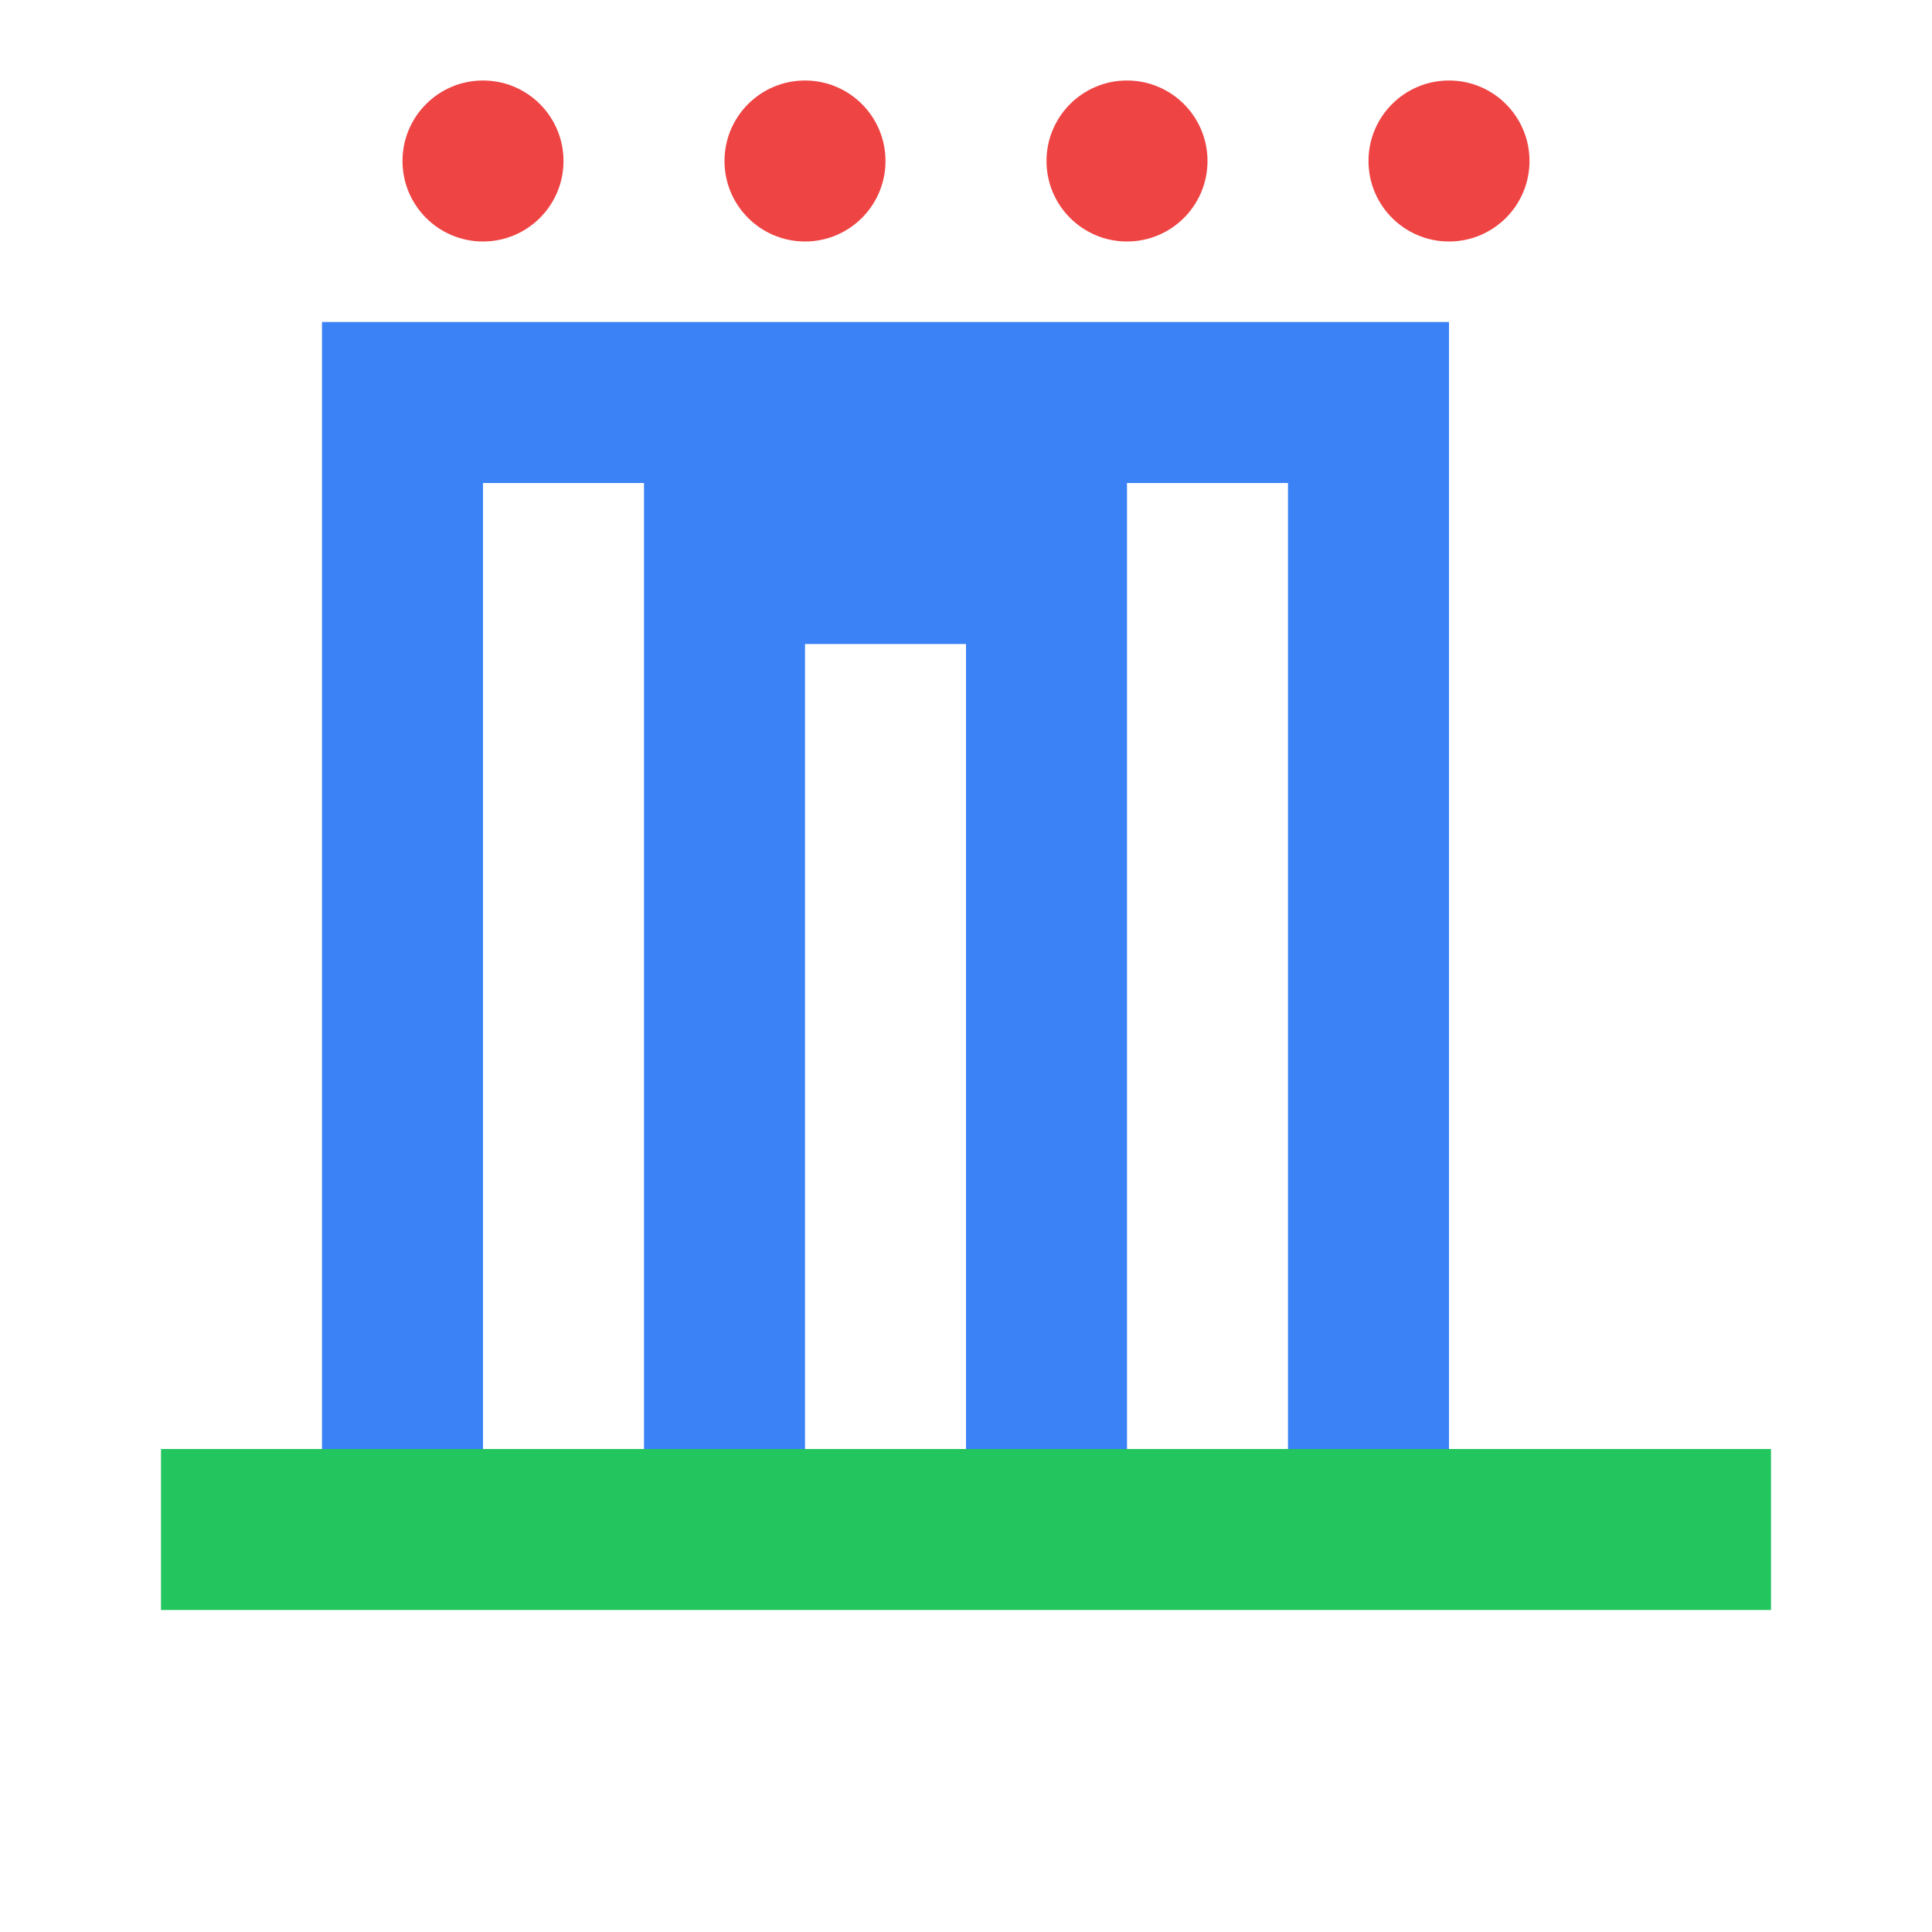
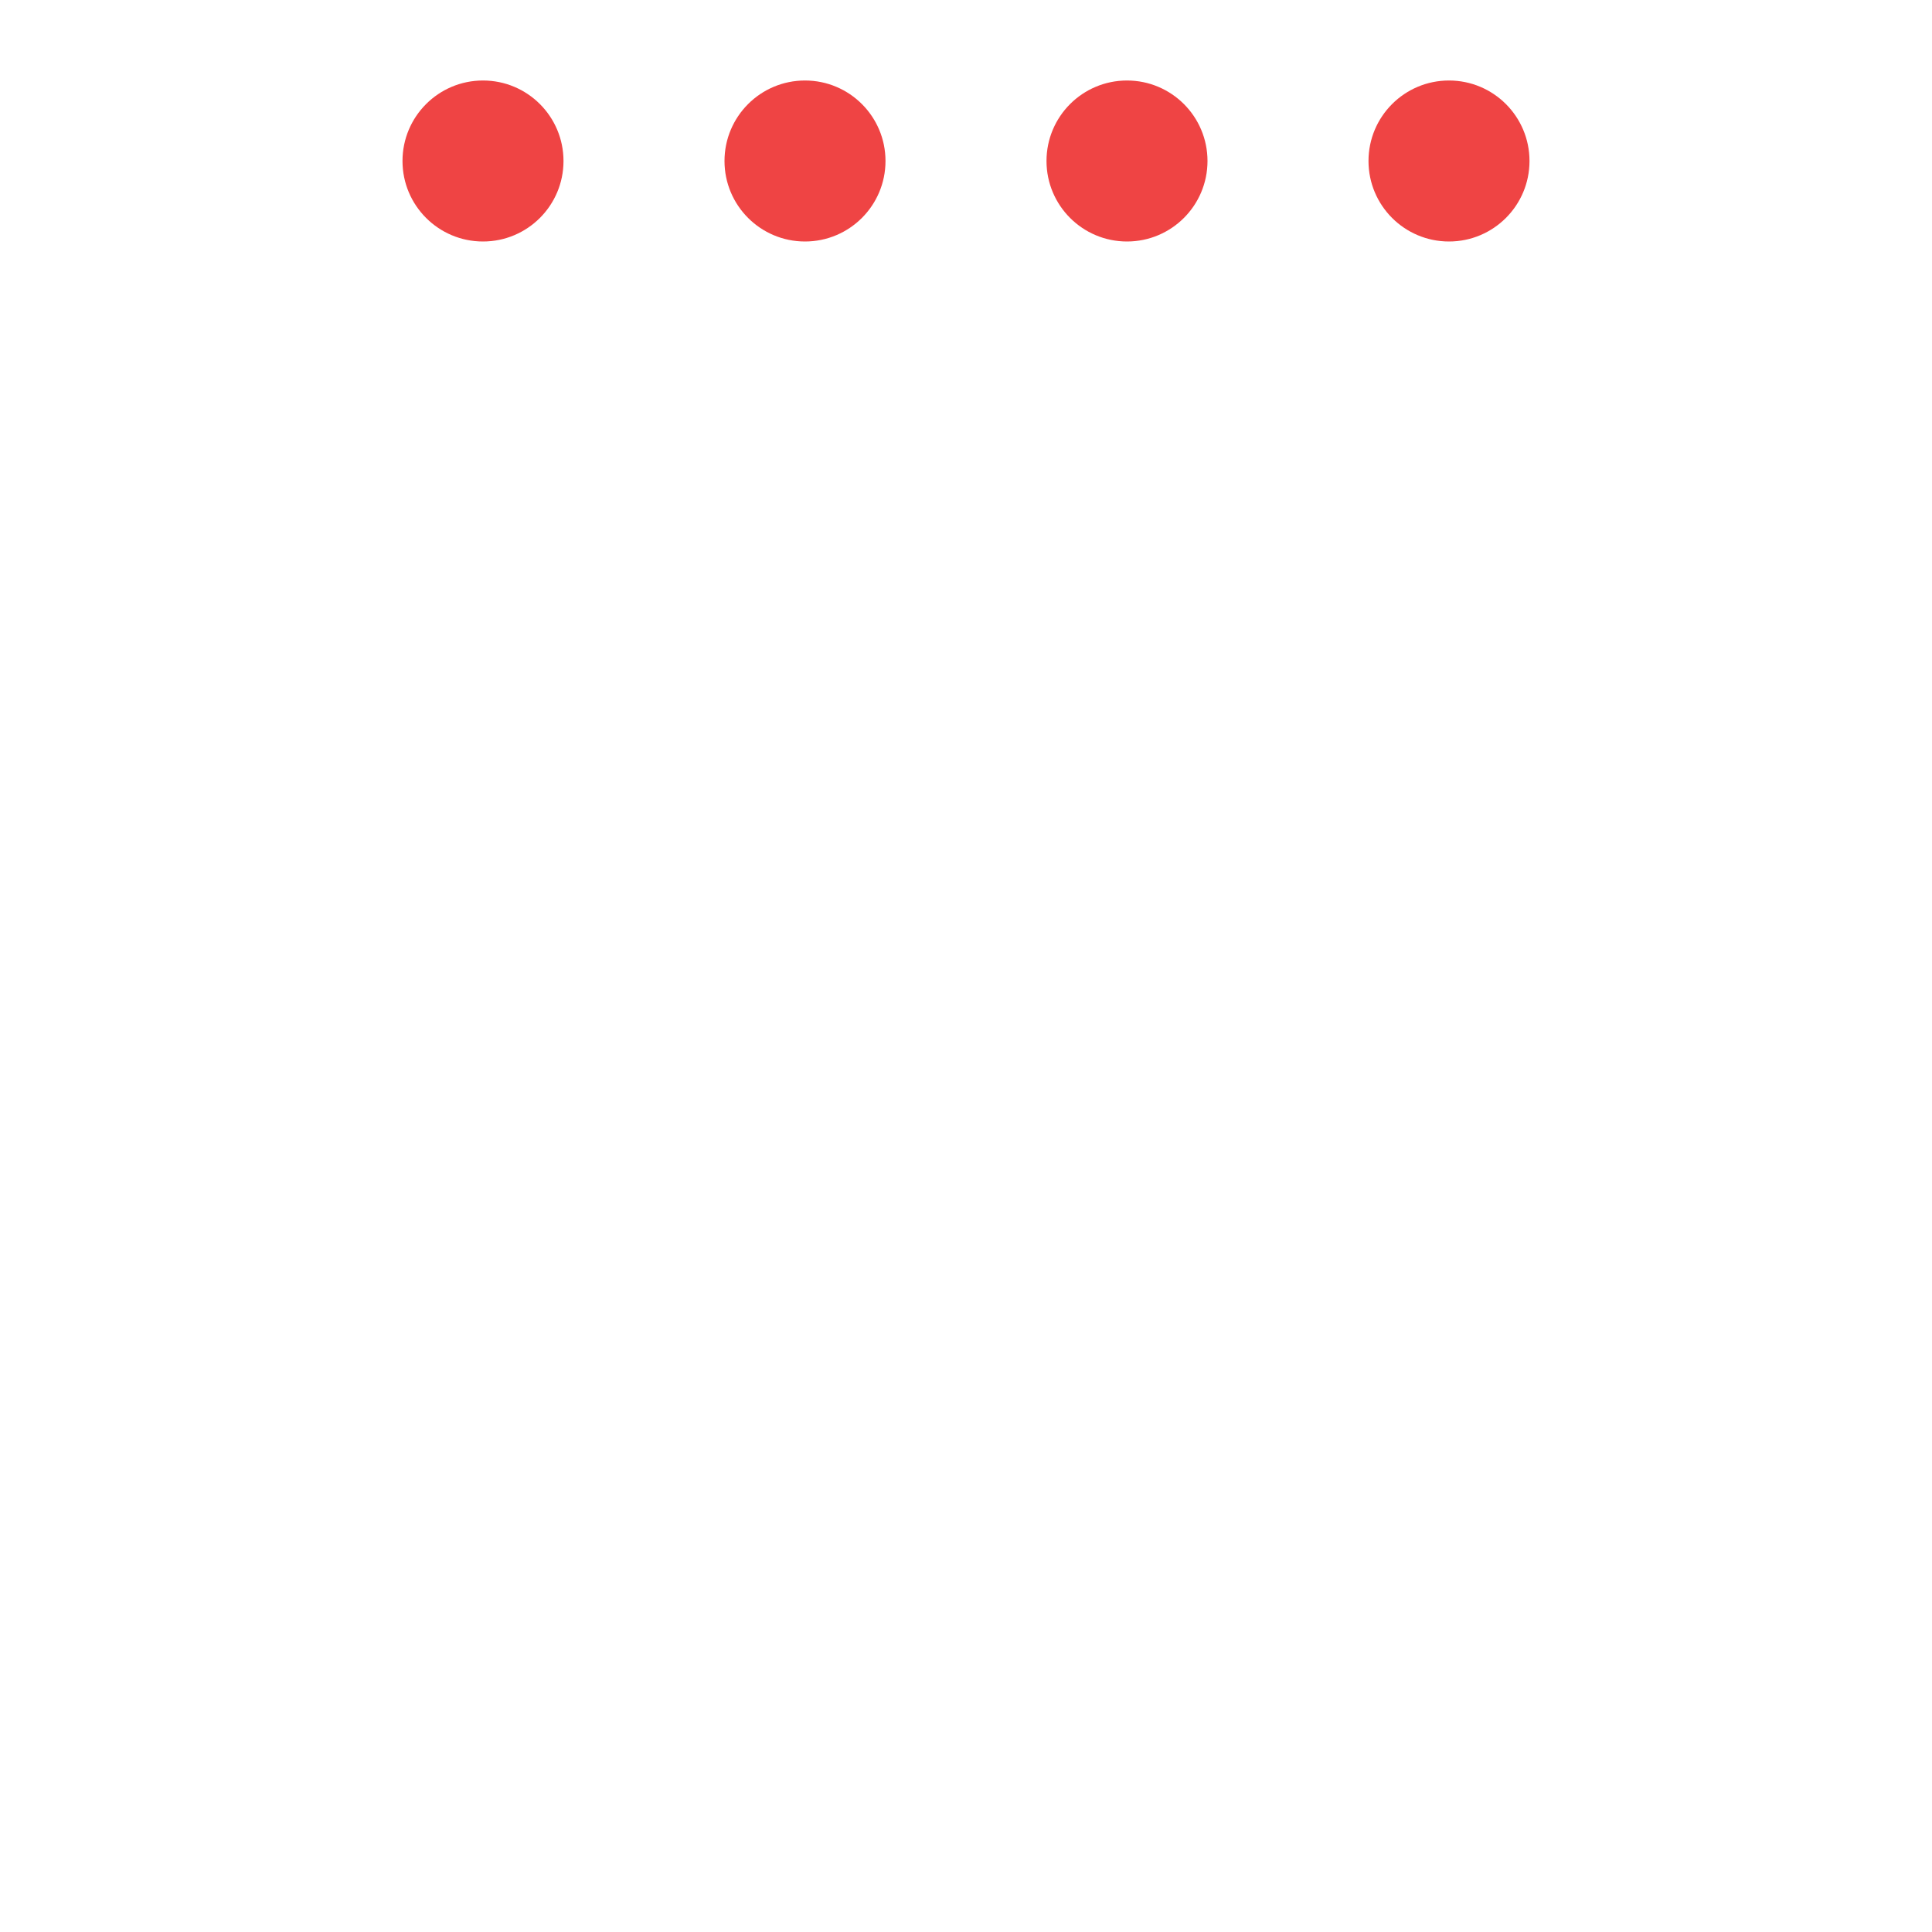
<svg xmlns="http://www.w3.org/2000/svg" width="24" height="24" viewBox="0 0 24 24" fill="none">
-   <rect x="2" y="18" width="20" height="2" fill="#22c55e" />
-   <path d="M4 4V18H6V6H8V18H10V8H12V18H14V6H16V18H18V4H4Z" fill="#3b82f6" />
  <circle cx="6" cy="2" r="1" fill="#ef4444" />
  <circle cx="10" cy="2" r="1" fill="#ef4444" />
  <circle cx="14" cy="2" r="1" fill="#ef4444" />
  <circle cx="18" cy="2" r="1" fill="#ef4444" />
</svg>